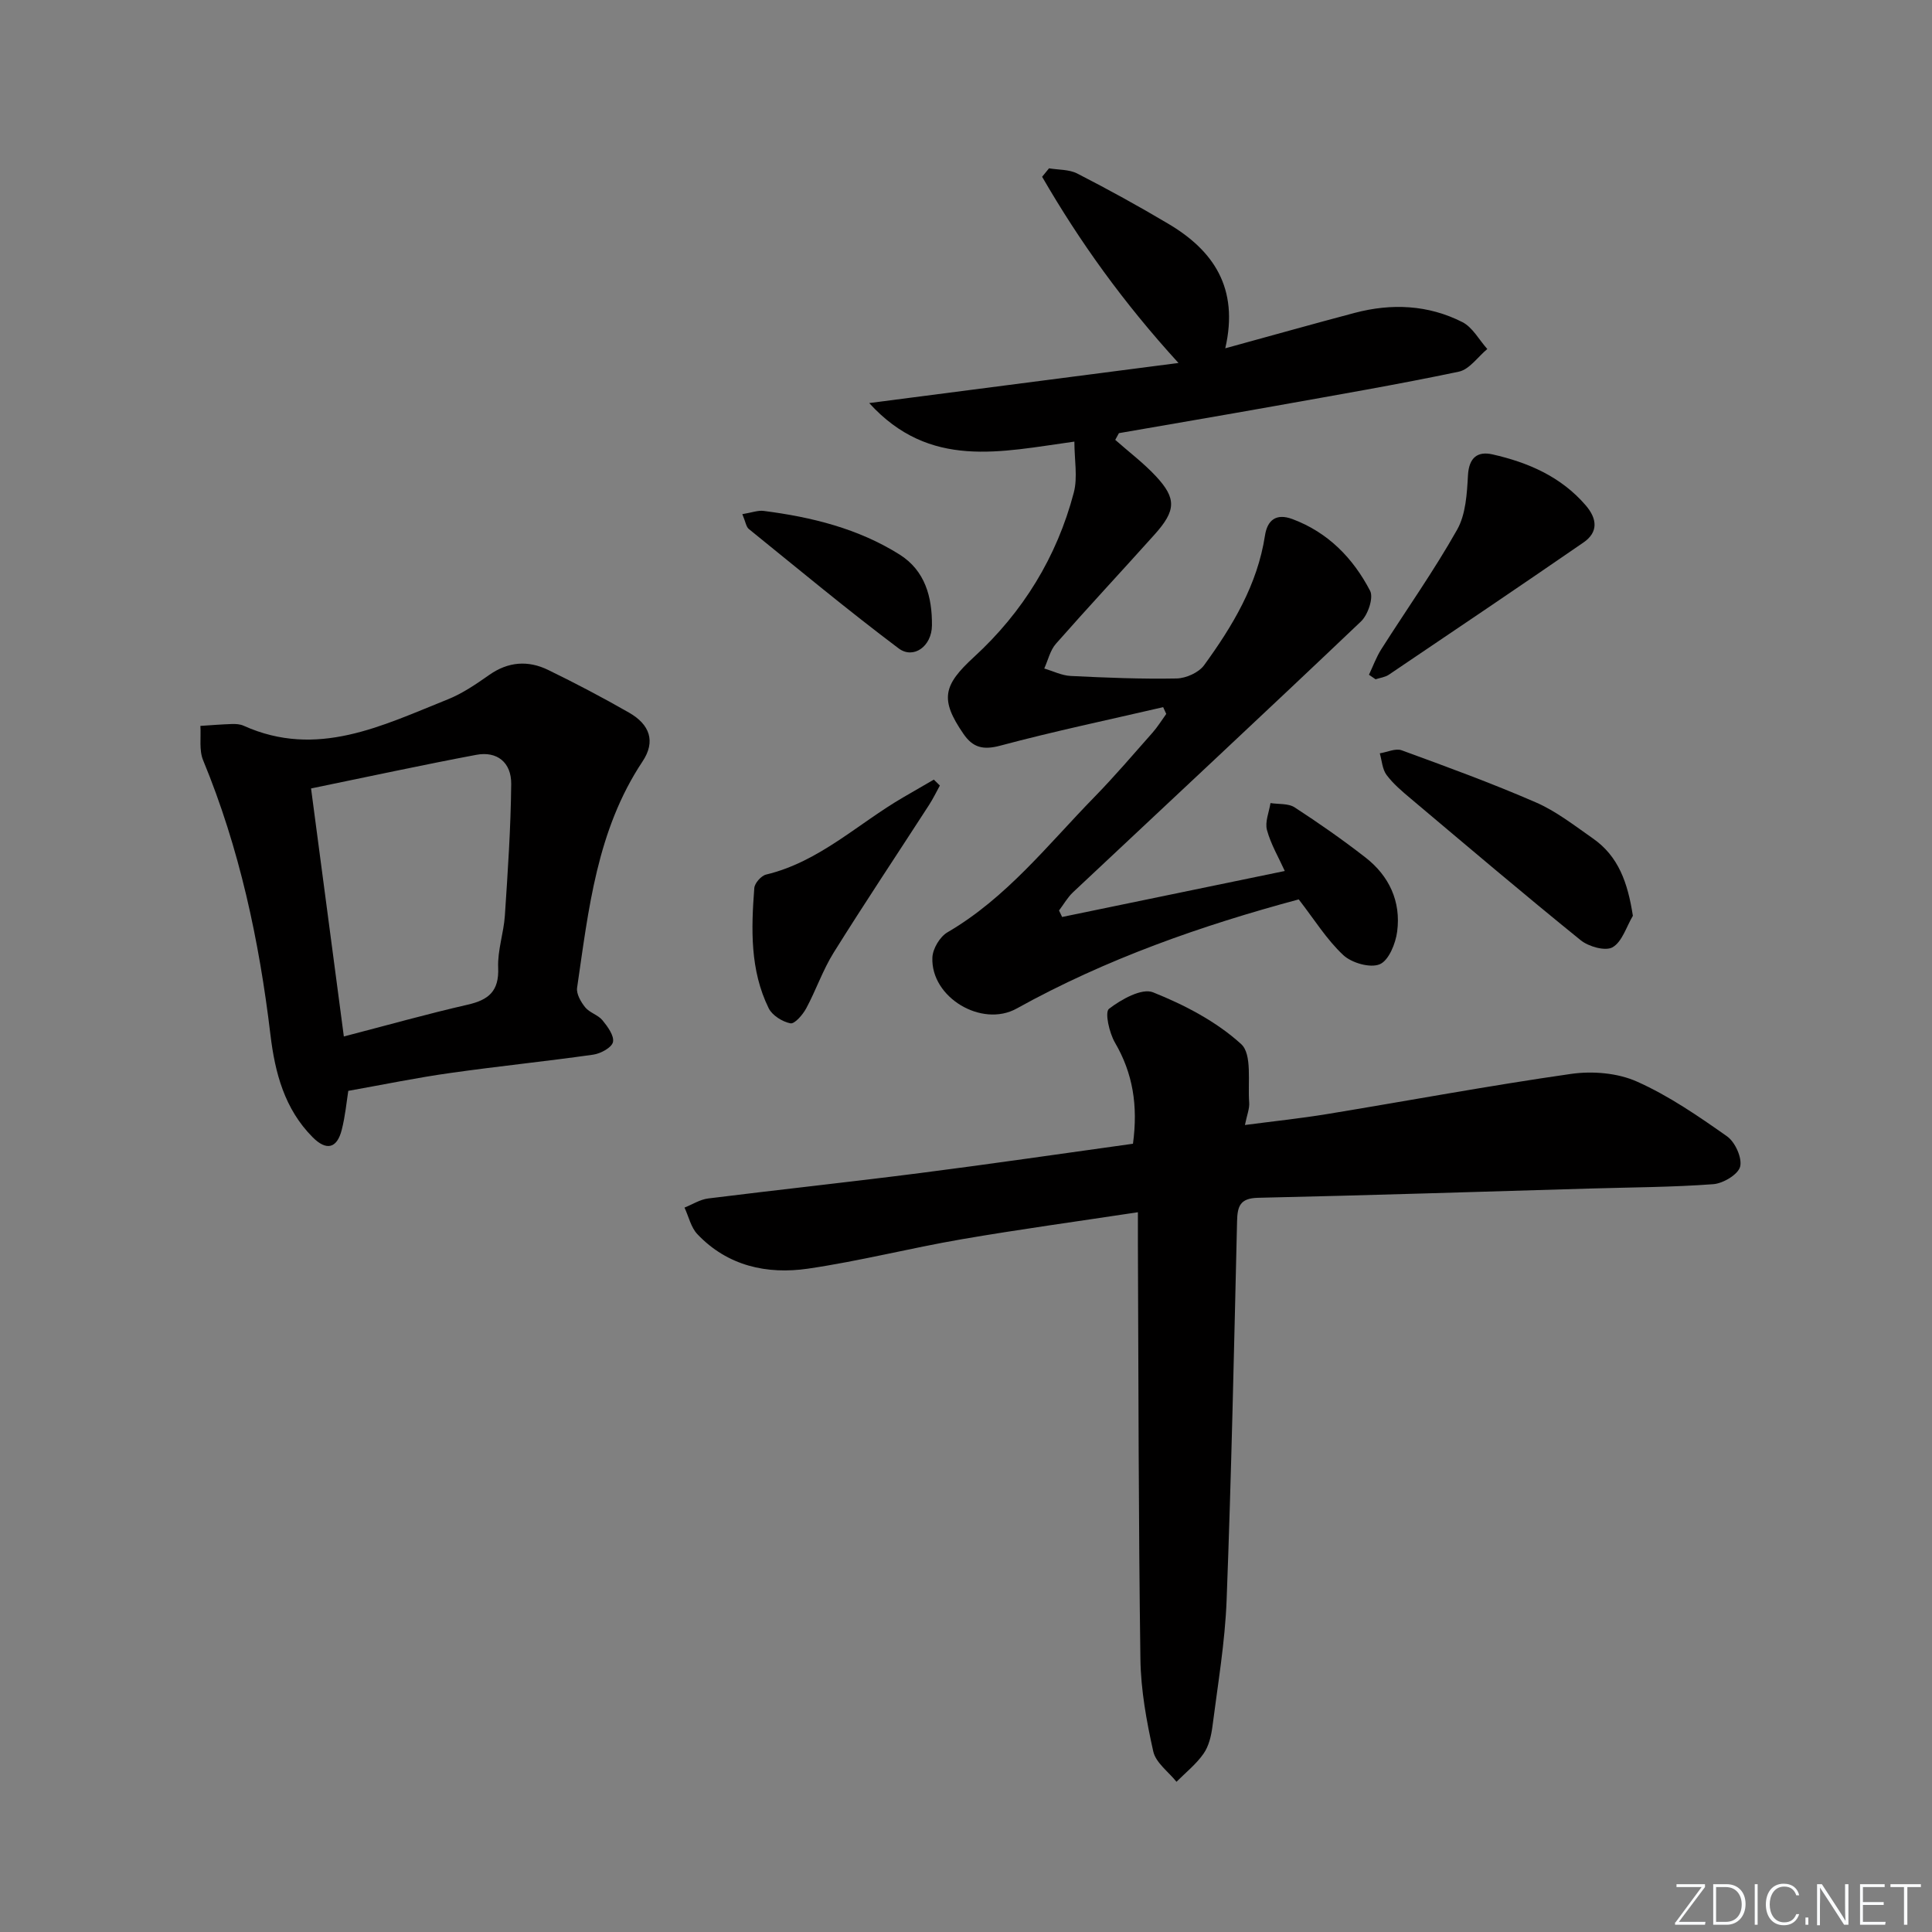
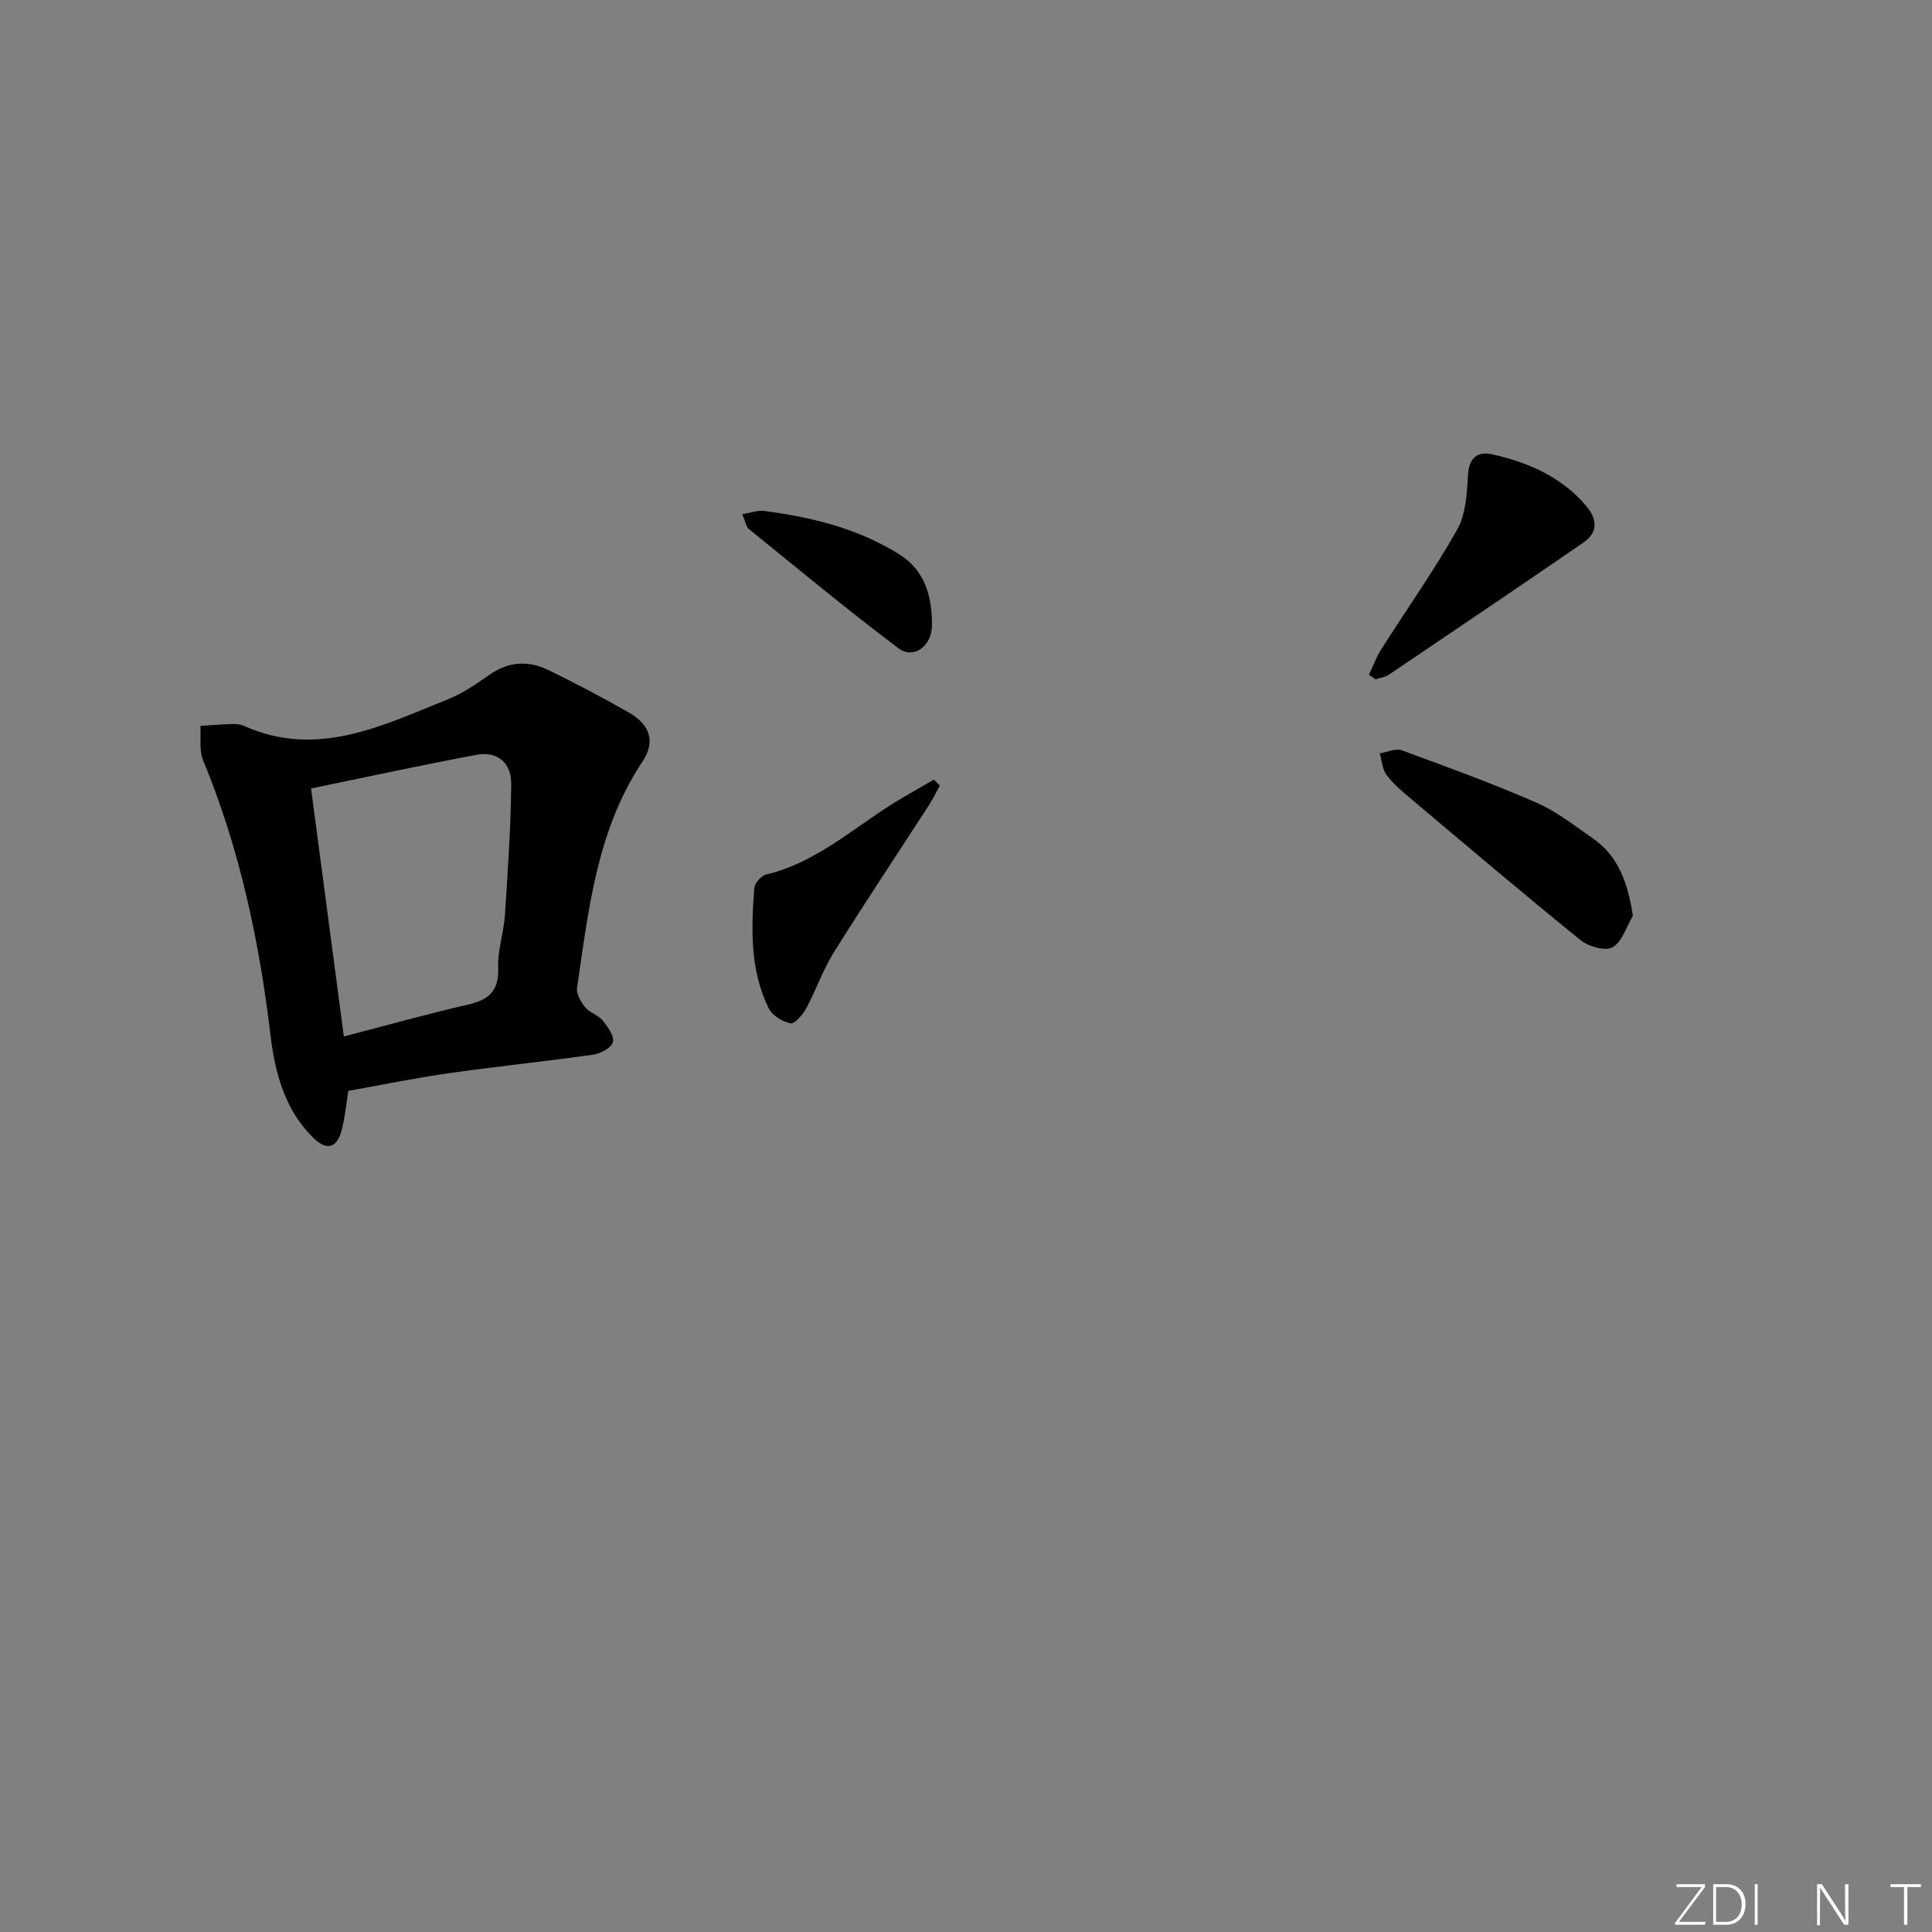
<svg xmlns="http://www.w3.org/2000/svg" enable-background="new 0 0 400 400" viewBox="0 0 400 400">
  <rect x="0" y="0" width="400" height="400" fill="#808080" stroke="none" />
  <g fill="#fafbfc">
    <path d="m346.9 398 5.4-7.3h-5.2v-.6h5.9v.6l-5.4 7.2h5.5l-.1.6h-6.2v-.5z" />
    <path d="m354.7 390.1h2.8c2.3 0 3.9 1.6 3.9 4.1s-1.6 4.3-3.9 4.3h-2.8zm.6 7.8h2c2.2 0 3.3-1.6 3.3-3.6 0-1.8-1-3.6-3.3-3.6h-2z" />
    <path d="m363.9 390.1v8.4h-.6v-8.4z" />
-     <path d="m372.5 396.3c-.4 1.3-1.4 2.3-3.2 2.3-2.4 0-3.7-1.9-3.7-4.3 0-2.3 1.2-4.3 3.7-4.3 1.8 0 2.9 1 3.2 2.4h-.6c-.4-1.1-1.1-1.8-2.5-1.8-2.1 0-3 1.9-3 3.7s.9 3.7 3 3.7c1.4 0 2.1-.7 2.5-1.7z" />
-     <path d="m373.8 398.5v-1.5h.6v1.5z" />
    <path d="m376.2 398.5v-8.4h1c1.3 2 4.4 6.7 4.9 7.6-.1-1.2-.1-2.4-.1-3.8v-3.8h.7v8.4h-.9c-1.2-1.9-4.4-6.8-5-7.7.1 1.1 0 2.3 0 3.9v3.9h-.6z" />
-     <path d="m390 394.4h-4.3v3.5h4.7l-.1.6h-5.2v-8.4h5.1v.6h-4.5v3.1h4.3z" />
    <path d="m394.2 390.7h-2.8v-.6h6.3v.6h-2.8v7.8h-.7z" />
  </g>
-   <path d="m253.68 72.11c9.61-2.63 18.18-5.05 26.79-7.33 7.64-2.02 15.23-1.68 22.3 1.91 2.12 1.08 3.46 3.67 5.16 5.57-1.96 1.62-3.7 4.23-5.9 4.69-12.65 2.66-25.41 4.84-38.14 7.12-10.74 1.92-21.49 3.74-32.23 5.61-.25.46-.51.93-.76 1.39 2.82 2.5 5.87 4.79 8.43 7.54 4.29 4.61 4.15 7.11-.29 12.06-6.78 7.56-13.71 14.99-20.42 22.61-1.2 1.36-1.63 3.4-2.42 5.13 1.82.53 3.62 1.45 5.47 1.54 7.31.36 14.63.66 21.94.52 1.95-.04 4.58-1.22 5.69-2.75 5.89-8.11 11.03-16.64 12.6-26.84.48-3.15 2.27-4.68 5.68-3.41 7.39 2.76 12.56 8.09 16.08 14.84.76 1.45-.44 4.98-1.88 6.35-19.77 18.81-39.75 37.4-59.64 56.09-1.13 1.07-1.92 2.5-2.88 3.76.21.45.42.89.64 1.34 15.23-3.15 30.46-6.29 46.1-9.52-1.26-2.79-2.89-5.53-3.69-8.49-.45-1.67.44-3.7.73-5.57 1.68.26 3.68.04 4.99.88 5.02 3.26 9.94 6.7 14.66 10.37 4.93 3.83 7.39 9.13 6.58 15.34-.32 2.48-1.74 6-3.61 6.78-1.98.83-5.8-.27-7.54-1.89-3.45-3.22-6.01-7.39-9.23-11.54-20.03 5.38-39.86 12.3-58.41 22.6-7.2 4-17.8-2.29-17.44-10.58.08-1.82 1.56-4.3 3.13-5.21 12.21-7.12 20.77-18.13 30.39-27.98 4.18-4.28 8.08-8.85 12.05-13.34 1.06-1.2 1.91-2.59 2.85-3.89-.21-.47-.42-.93-.64-1.4-11.24 2.61-22.54 4.98-33.69 7.96-3.54.95-5.68.45-7.65-2.42-4.93-7.16-4.21-10.07 2.18-15.93 10.12-9.28 17.16-20.71 20.66-34.04.83-3.17.12-6.76.12-10.55-15.28 2.1-29.94 5.81-42.48-7.98 21.67-2.81 42.16-5.47 64.03-8.3-11.46-12.55-20.47-25.14-28.23-38.55.48-.58.95-1.17 1.43-1.75 1.96.33 4.16.21 5.85 1.08 6.35 3.26 12.62 6.7 18.76 10.35 9.38 5.52 14.77 13.3 11.88 25.83z" fill="#010000" />
-   <path d="m234.57 236.8c1.07-7.94-.03-14.6-3.73-20.94-1.18-2.02-2.14-6.29-1.24-6.99 2.54-1.96 6.81-4.35 9.13-3.42 6.52 2.61 13.11 6.04 18.24 10.72 2.32 2.11 1.34 7.94 1.66 12.09.1 1.26-.46 2.58-.88 4.66 5.95-.78 11.46-1.36 16.92-2.25 16.87-2.77 33.68-5.91 50.6-8.33 4.42-.63 9.6-.21 13.62 1.58 6.61 2.94 12.72 7.15 18.68 11.35 1.67 1.18 3.15 4.45 2.71 6.26-.4 1.62-3.51 3.48-5.54 3.64-8.45.63-16.94.65-25.42.9-22.95.67-45.9 1.41-68.85 1.92-3.77.08-4.28 1.78-4.35 4.91-.62 26.12-1.17 52.24-2.16 78.34-.33 8.77-1.83 17.5-2.94 26.22-.25 1.94-.75 4.07-1.84 5.62-1.52 2.18-3.7 3.91-5.6 5.82-1.67-2.08-4.29-3.95-4.81-6.29-1.4-6.26-2.57-12.72-2.66-19.12-.4-28.65-.39-57.31-.52-85.96-.01-1.95 0-3.91 0-6.55-12.65 1.92-24.62 3.55-36.52 5.6-10.63 1.83-21.11 4.52-31.77 6.08-8.51 1.24-16.66-.55-22.91-7.13-1.34-1.41-1.8-3.65-2.67-5.51 1.63-.65 3.21-1.68 4.9-1.89 14.66-1.83 29.35-3.4 44.01-5.28 14.62-1.87 29.21-4.01 43.94-6.05z" fill="#010000" />
  <path d="m72.11 225.85c-.35 2.2-.62 5.18-1.35 8.05-.98 3.87-3.16 4.43-6.02 1.56-5.83-5.85-7.81-13.36-8.75-21.24-2.33-19.51-6.4-38.58-13.94-56.83-.86-2.09-.41-4.72-.56-7.1 2.17-.14 4.34-.32 6.51-.39.82-.03 1.73.03 2.45.36 15.2 6.84 28.67-.03 42.25-5.46 3.05-1.22 5.86-3.15 8.57-5.05 3.95-2.78 8.07-3.07 12.23-1.04 5.67 2.76 11.26 5.7 16.73 8.83 4.31 2.46 5.56 5.97 2.8 10.11-9.48 14.25-11.17 30.65-13.55 46.87-.18 1.26.79 2.94 1.69 4.05.91 1.11 2.65 1.55 3.56 2.66 1.07 1.31 2.46 3.2 2.18 4.51-.24 1.14-2.54 2.39-4.06 2.61-9.85 1.4-19.75 2.4-29.6 3.8-6.81.95-13.57 2.35-21.14 3.7zm-7.71-62.61c2.28 17.23 4.48 33.89 6.79 51.35 9.02-2.34 17.28-4.67 25.63-6.58 4.36-.99 6.53-2.81 6.32-7.67-.15-3.57 1.15-7.18 1.39-10.8.6-9.06 1.22-18.13 1.31-27.2.05-4.51-2.95-6.87-7.23-6.06-11.17 2.1-22.28 4.51-34.21 6.96z" fill="#010000" />
  <path d="m338.07 189.61c-1.35 2.26-2.21 5.36-4.2 6.51-1.48.86-4.97-.13-6.61-1.46-11.88-9.61-23.53-19.51-35.22-29.35-1.77-1.49-3.6-3.03-4.97-4.87-.88-1.18-.96-2.96-1.4-4.47 1.52-.24 3.27-1.09 4.53-.63 9.33 3.41 18.67 6.82 27.77 10.78 4.21 1.83 7.96 4.77 11.77 7.43 5.37 3.72 7.27 9.23 8.33 16.06z" fill="#010000" />
  <path d="m283.43 139.7c.84-1.77 1.51-3.64 2.55-5.28 5.24-8.25 10.91-16.25 15.7-24.75 1.8-3.19 2.04-7.46 2.25-11.29.21-3.67 2.01-4.99 5.05-4.31 7.39 1.67 14.2 4.6 19.32 10.55 2.37 2.75 2.67 5.54-.45 7.69-13.38 9.22-26.85 18.3-40.32 27.39-.77.52-1.81.63-2.73.94-.44-.32-.9-.63-1.37-.94z" fill="#010000" />
  <path d="m194.59 162.64c-.74 1.34-1.41 2.74-2.24 4.02-6.58 10.18-13.31 20.26-19.73 30.54-2.27 3.63-3.67 7.8-5.71 11.58-.71 1.31-2.39 3.26-3.26 3.09-1.67-.33-3.77-1.64-4.5-3.12-3.88-7.89-3.63-16.41-2.98-24.89.08-1.02 1.43-2.55 2.44-2.79 11.03-2.64 19.04-10.57 28.45-16.02 2.09-1.21 4.19-2.42 6.28-3.64.4.4.82.81 1.25 1.23z" fill="#010000" />
  <path d="m153.69 106.45c1.96-.32 3.24-.83 4.43-.67 9.92 1.27 19.54 3.64 28.11 9.02 5.34 3.35 6.77 8.87 6.72 14.68-.03 4.35-3.84 7.06-6.9 4.76-10.57-7.95-20.75-16.41-31.03-24.73-.55-.46-.65-1.46-1.33-3.06z" fill="#010000" />
</svg>